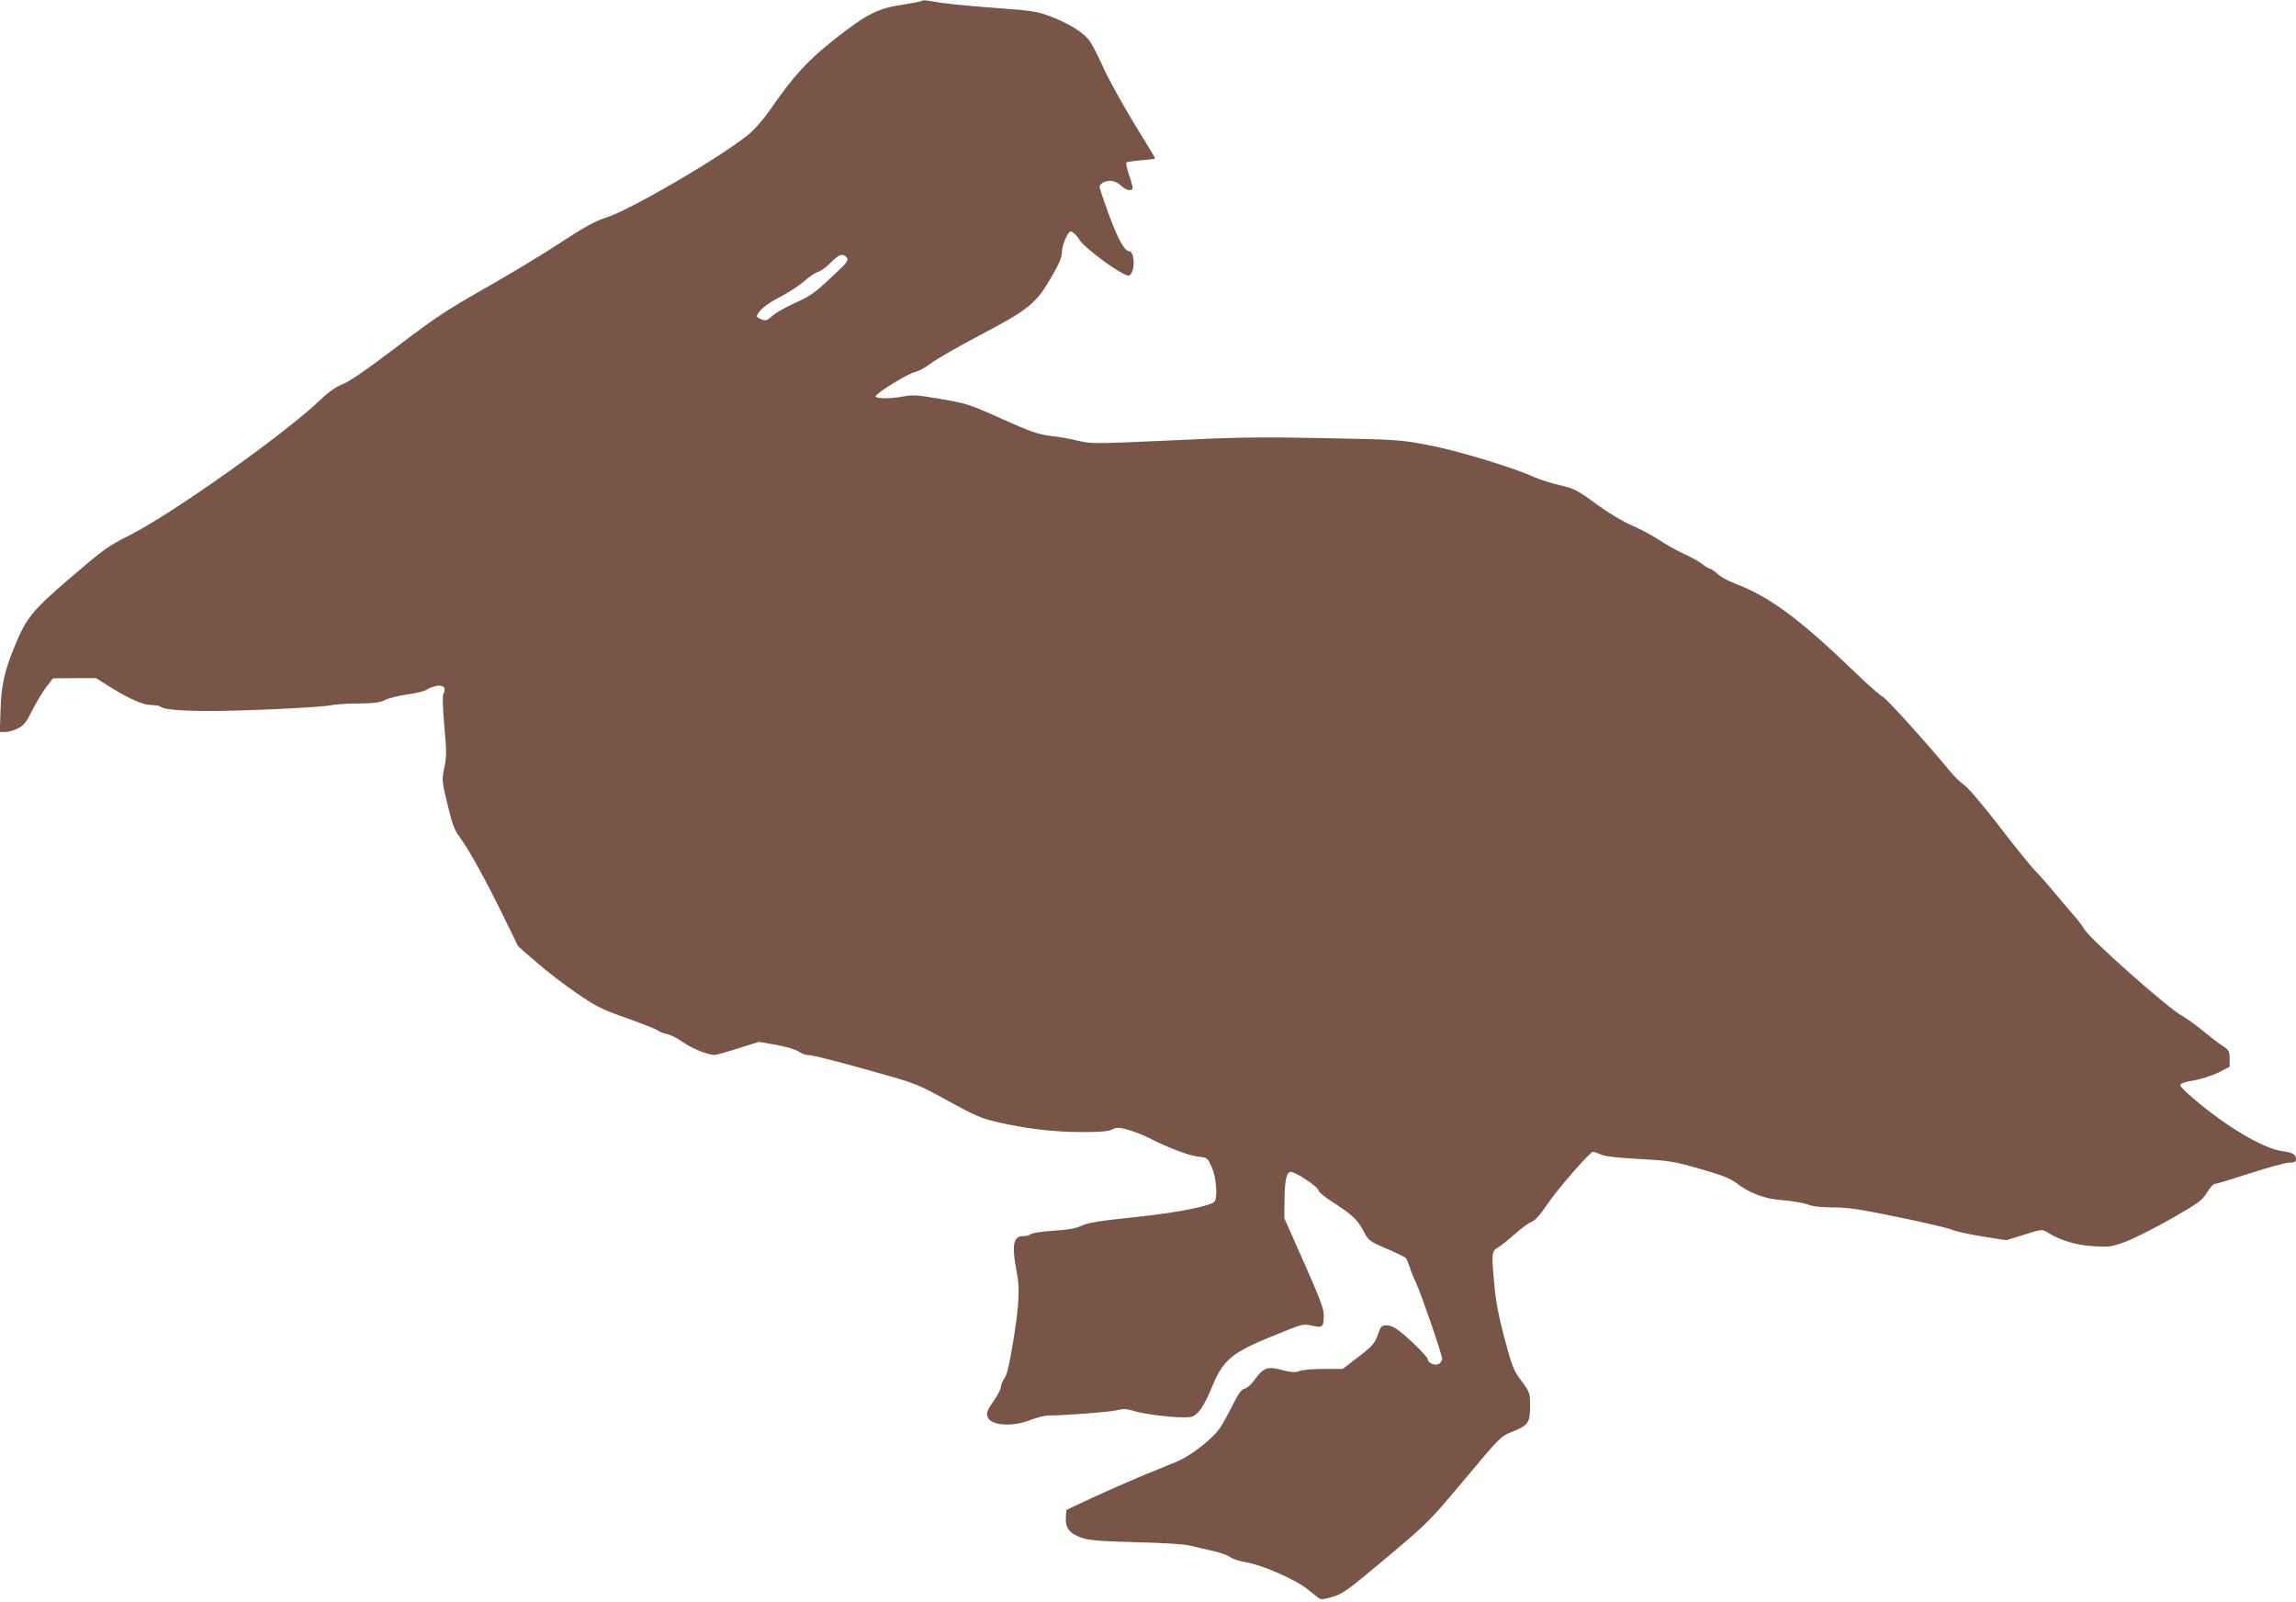
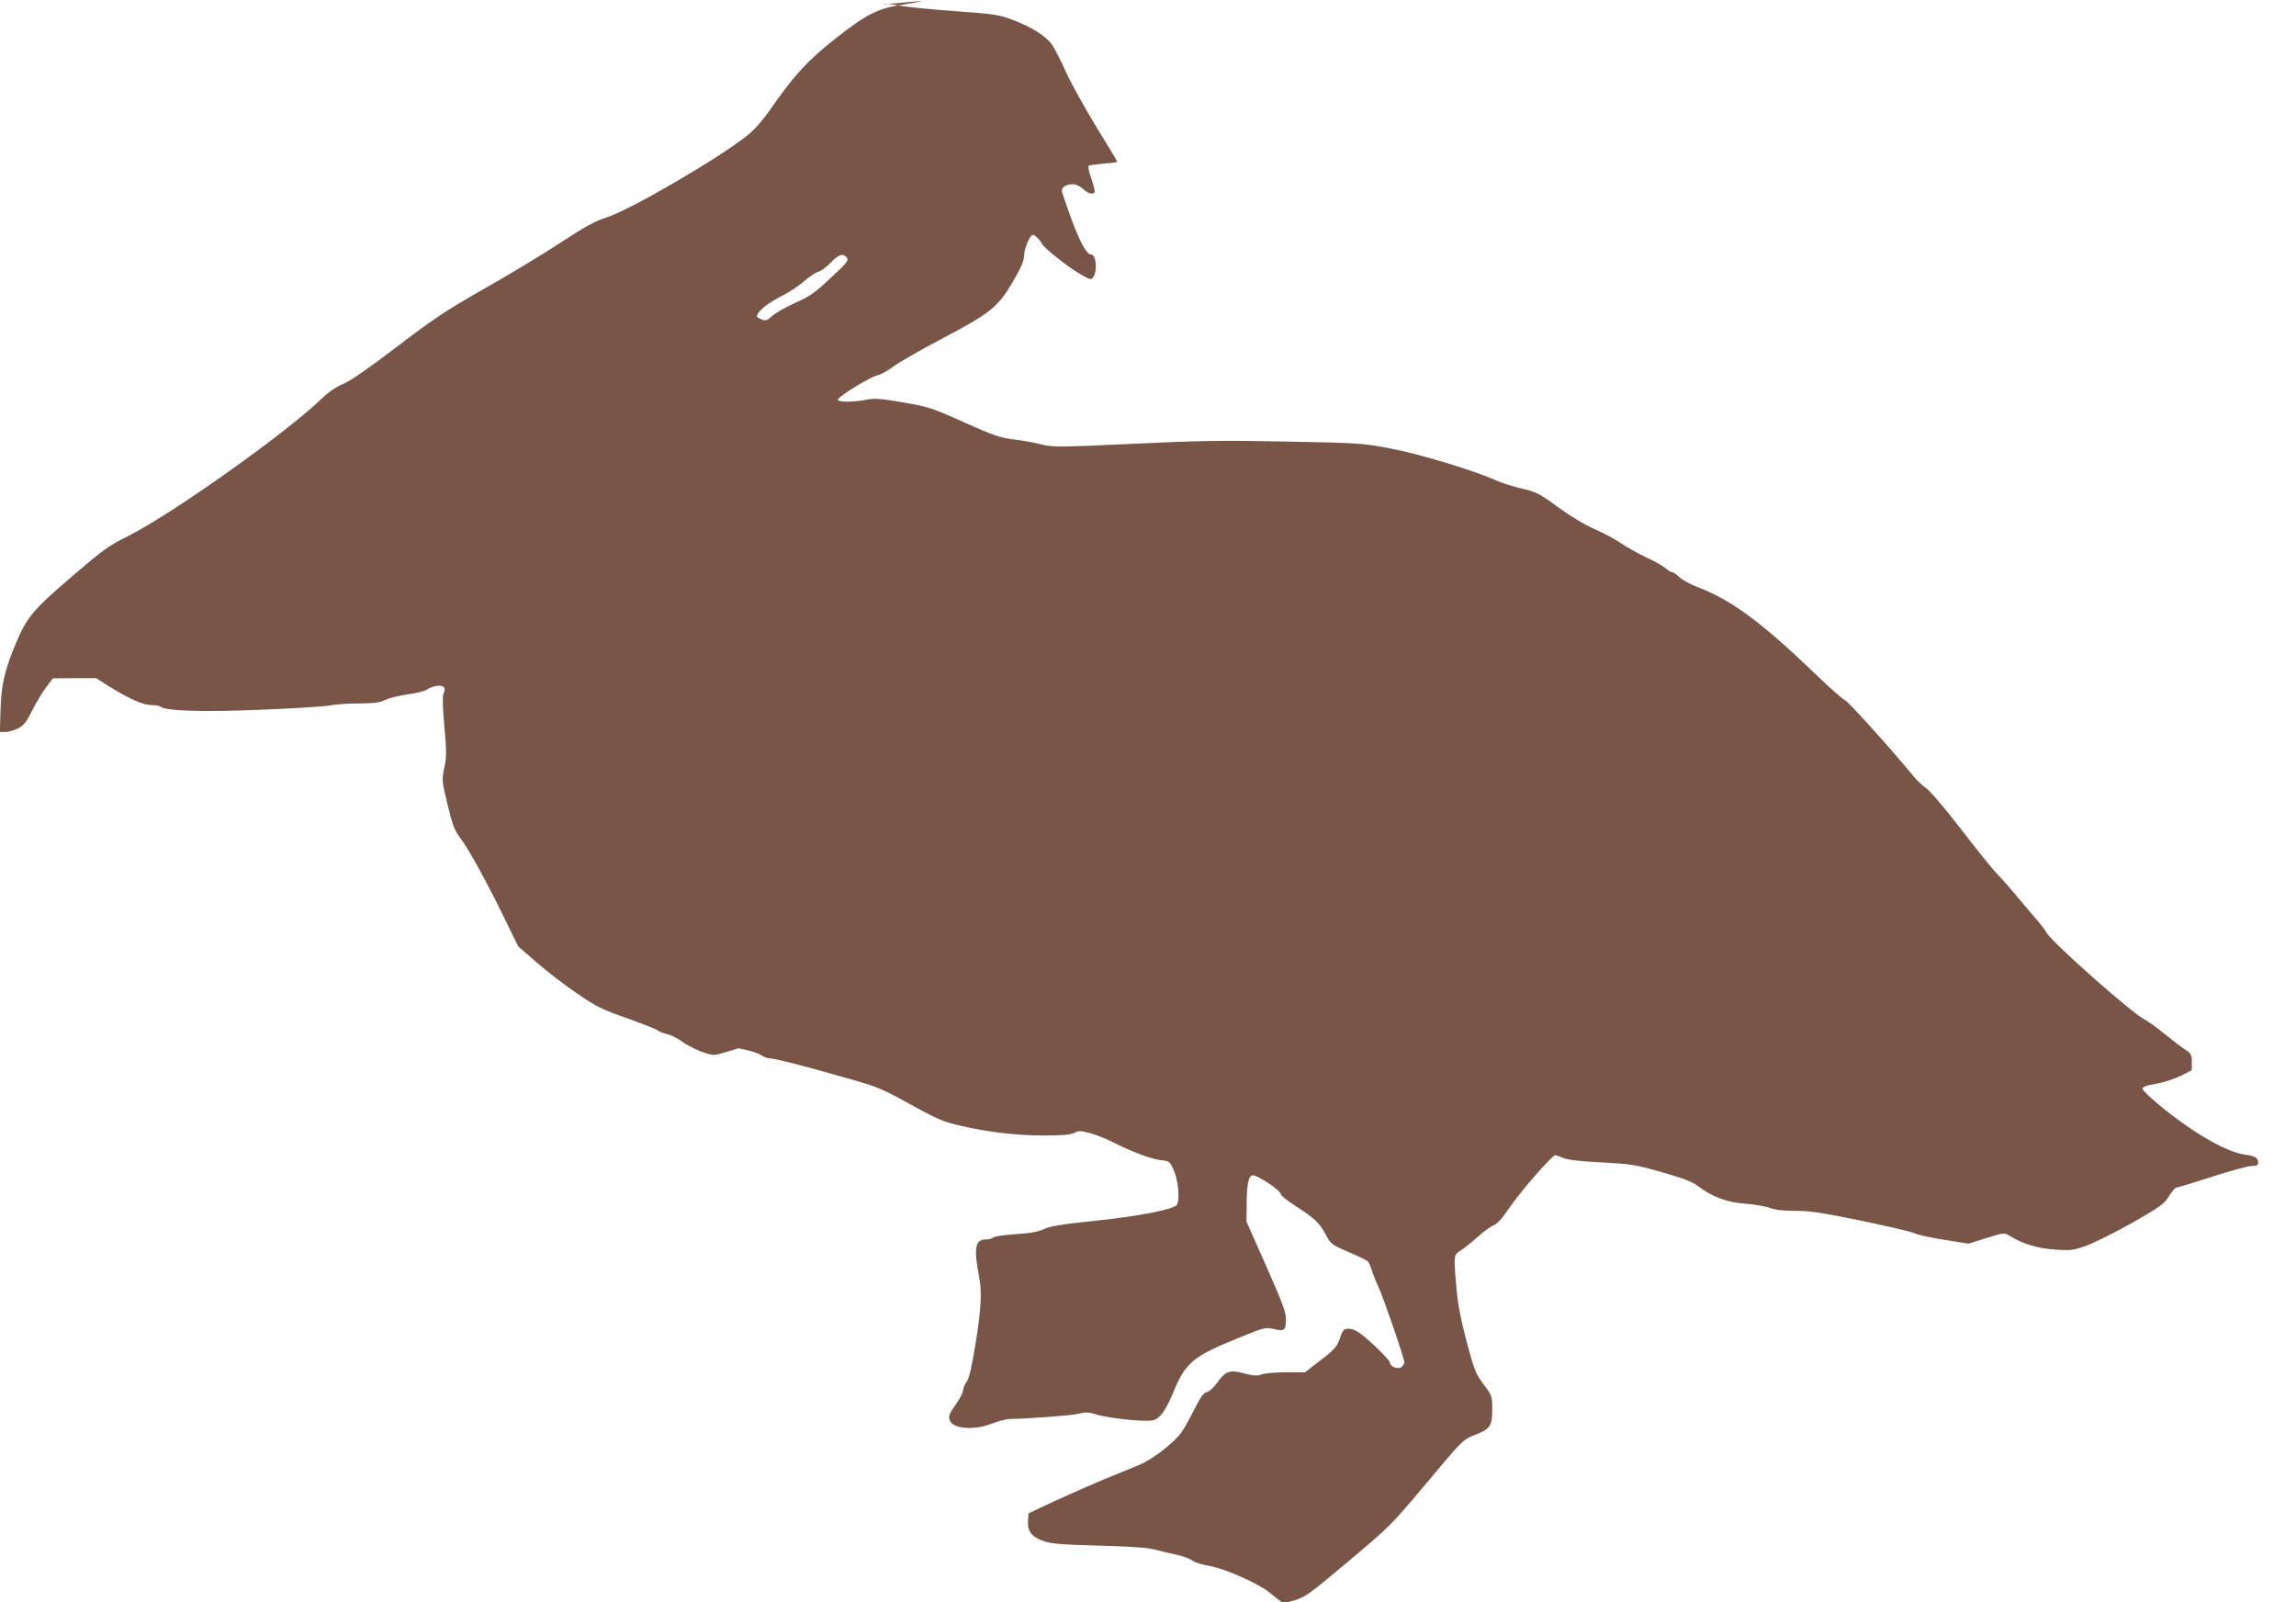
<svg xmlns="http://www.w3.org/2000/svg" version="1.0" width="1280pt" height="893pt" viewBox="0 0 1280 893" preserveAspectRatio="xMidYMid meet">
  <g transform="translate(0,893) scale(0.1,-0.1)" fill="#795548" stroke="none">
-     <path d="M5139 8925 c-4 -3 -49 -12 -100 -20 -142 -20 -206 -52 -379 -188 -158 -124 -234 -207 -369 -402 -37 -53 -86 -109 -121 -137 -160 -129 -661 -421 -794 -462 -59 -19 -117 -50 -258 -143 -101 -66 -292 -181 -425 -256 -209 -119 -273 -162 -482 -321 -163 -124 -260 -191 -298 -206 -39 -16 -79 -43 -123 -85 -207 -198 -833 -641 -1076 -763 -109 -54 -140 -77 -314 -226 -216 -185 -251 -227 -312 -373 -62 -148 -81 -230 -85 -370 l-4 -123 31 0 c17 0 49 9 70 20 33 17 47 34 81 103 23 45 58 103 78 129 l36 47 120 1 121 0 74 -47 c111 -69 189 -103 235 -103 23 0 45 -4 50 -9 16 -15 103 -23 260 -24 181 -1 621 19 690 32 28 6 99 10 158 10 85 1 116 5 145 20 20 10 78 24 127 31 50 7 97 19 106 27 9 7 33 16 53 20 40 6 55 -11 38 -44 -6 -12 -4 -74 5 -180 13 -142 13 -171 0 -232 -14 -69 -14 -73 18 -205 28 -116 38 -143 72 -188 48 -65 146 -242 246 -448 l76 -155 101 -88 c55 -48 156 -126 225 -173 111 -76 140 -90 282 -140 87 -31 165 -62 173 -69 8 -7 30 -15 49 -19 18 -3 56 -22 84 -42 50 -36 142 -74 180 -74 11 0 71 17 134 37 l114 36 97 -17 c54 -10 109 -26 124 -37 15 -10 37 -19 48 -19 28 0 179 -38 420 -107 185 -52 204 -60 365 -149 149 -82 183 -97 278 -119 155 -36 312 -55 470 -55 101 0 146 4 166 14 24 13 35 13 86 0 32 -9 86 -29 119 -46 114 -58 221 -98 275 -105 53 -6 53 -6 77 -60 24 -54 33 -163 16 -189 -17 -26 -212 -64 -452 -89 -191 -20 -255 -30 -290 -47 -33 -15 -75 -23 -158 -28 -62 -4 -118 -12 -125 -19 -6 -6 -26 -11 -44 -11 -55 0 -64 -52 -34 -205 17 -86 12 -180 -19 -373 -22 -135 -36 -195 -50 -214 -11 -15 -20 -37 -20 -49 0 -11 -19 -48 -42 -80 -36 -52 -40 -64 -32 -87 17 -48 137 -57 237 -17 34 13 78 24 97 25 104 1 342 19 384 29 40 10 57 9 95 -3 53 -17 200 -36 280 -36 48 0 57 4 85 33 17 18 46 71 65 118 70 173 110 207 370 312 143 58 147 59 195 48 59 -14 66 -8 66 59 0 35 -23 96 -110 292 l-110 248 1 87 c0 119 10 167 33 171 22 5 156 -83 156 -103 0 -8 33 -35 73 -61 115 -74 144 -101 177 -163 31 -58 33 -59 130 -101 55 -23 103 -47 108 -53 5 -7 15 -30 22 -52 6 -22 23 -62 36 -90 27 -56 144 -397 144 -419 0 -7 -7 -19 -15 -26 -19 -16 -65 1 -65 24 0 8 -41 52 -90 98 -66 61 -100 85 -125 89 -39 6 -47 1 -63 -49 -17 -49 -31 -66 -117 -131 l-79 -61 -105 0 c-57 0 -119 -5 -137 -12 -26 -9 -44 -8 -97 6 -80 22 -105 13 -152 -54 -18 -25 -42 -47 -56 -50 -18 -4 -34 -26 -69 -95 -25 -50 -56 -106 -70 -126 -42 -61 -162 -154 -242 -187 -40 -16 -129 -53 -198 -81 -69 -29 -190 -82 -270 -119 l-145 -68 -3 -42 c-4 -58 20 -89 87 -113 44 -15 96 -19 305 -25 162 -4 271 -11 306 -20 30 -8 86 -21 123 -29 37 -8 80 -23 95 -34 15 -11 57 -24 94 -30 85 -14 273 -97 336 -148 26 -21 54 -44 63 -50 12 -10 29 -8 80 7 58 18 85 38 299 218 231 194 238 201 435 436 193 231 202 240 259 263 95 37 106 52 106 143 0 77 0 78 -48 143 -45 60 -52 79 -95 239 -32 121 -49 210 -56 295 -17 185 -16 188 22 211 17 10 59 44 93 74 33 30 74 60 91 67 21 8 49 39 86 94 57 86 241 297 258 297 5 0 26 -7 47 -16 25 -10 92 -18 212 -24 163 -9 186 -12 334 -54 118 -34 170 -53 200 -76 82 -62 163 -93 266 -100 52 -4 115 -15 139 -24 29 -11 75 -16 142 -16 80 0 148 -10 366 -55 147 -30 280 -62 295 -69 15 -8 89 -25 165 -37 l138 -22 99 31 c99 31 100 31 130 13 74 -46 159 -71 255 -77 89 -6 102 -4 176 23 44 16 158 73 254 127 157 90 177 104 204 148 16 26 35 48 42 48 7 0 96 27 198 60 101 33 201 60 221 60 29 0 36 4 36 19 0 26 -18 37 -72 44 -100 13 -278 114 -458 259 -63 51 -115 100 -115 108 0 11 21 19 75 28 42 7 102 27 138 44 l62 32 0 45 c0 42 -4 48 -37 70 -21 13 -71 52 -113 86 -41 34 -93 71 -115 83 -72 36 -518 432 -545 483 -9 16 -40 57 -70 90 -29 34 -77 90 -105 124 -28 34 -72 84 -98 111 -27 27 -118 140 -203 251 -88 114 -172 213 -194 228 -22 15 -56 48 -77 74 -104 128 -359 412 -376 417 -11 4 -86 69 -166 147 -302 290 -468 412 -657 484 -38 14 -83 39 -99 54 -17 16 -36 29 -42 29 -6 0 -24 11 -40 24 -15 13 -62 39 -104 58 -42 20 -105 55 -139 78 -35 24 -102 59 -149 80 -52 22 -131 69 -201 120 -106 78 -122 86 -205 106 -49 11 -115 32 -145 46 -122 55 -428 147 -586 177 -158 30 -171 31 -585 39 -362 7 -488 5 -858 -13 -416 -19 -437 -19 -505 -3 -39 10 -109 23 -156 28 -73 9 -111 22 -274 95 -180 81 -196 86 -340 111 -128 22 -159 24 -205 15 -76 -15 -164 -14 -159 1 7 20 180 126 218 134 19 4 60 26 90 49 30 23 152 93 270 155 272 143 315 177 397 318 47 80 63 117 63 145 0 39 33 117 49 117 12 0 38 -26 51 -50 14 -26 147 -131 215 -170 55 -32 59 -32 71 -15 24 33 16 125 -11 125 -26 0 -63 68 -114 206 -28 77 -51 146 -51 151 0 19 30 36 62 35 18 0 41 -11 57 -26 27 -26 55 -33 65 -18 3 4 -6 38 -19 75 -13 37 -19 69 -15 72 5 3 42 8 84 12 42 3 76 8 76 10 0 3 -53 91 -118 196 -64 106 -140 242 -167 302 -27 61 -62 129 -77 152 -33 49 -111 99 -223 142 -72 27 -101 32 -295 46 -202 15 -298 25 -380 40 -19 4 -38 4 -41 0z m-418 -1431 c12 -15 2 -28 -90 -113 -89 -84 -116 -103 -200 -140 -53 -24 -110 -57 -127 -73 -27 -25 -34 -27 -57 -19 -15 6 -27 13 -27 17 0 25 53 70 123 106 45 22 107 62 138 89 30 26 67 51 81 54 14 4 45 26 69 51 46 47 68 54 90 28z" />
+     <path d="M5139 8925 c-4 -3 -49 -12 -100 -20 -142 -20 -206 -52 -379 -188 -158 -124 -234 -207 -369 -402 -37 -53 -86 -109 -121 -137 -160 -129 -661 -421 -794 -462 -59 -19 -117 -50 -258 -143 -101 -66 -292 -181 -425 -256 -209 -119 -273 -162 -482 -321 -163 -124 -260 -191 -298 -206 -39 -16 -79 -43 -123 -85 -207 -198 -833 -641 -1076 -763 -109 -54 -140 -77 -314 -226 -216 -185 -251 -227 -312 -373 -62 -148 -81 -230 -85 -370 l-4 -123 31 0 c17 0 49 9 70 20 33 17 47 34 81 103 23 45 58 103 78 129 l36 47 120 1 121 0 74 -47 c111 -69 189 -103 235 -103 23 0 45 -4 50 -9 16 -15 103 -23 260 -24 181 -1 621 19 690 32 28 6 99 10 158 10 85 1 116 5 145 20 20 10 78 24 127 31 50 7 97 19 106 27 9 7 33 16 53 20 40 6 55 -11 38 -44 -6 -12 -4 -74 5 -180 13 -142 13 -171 0 -232 -14 -69 -14 -73 18 -205 28 -116 38 -143 72 -188 48 -65 146 -242 246 -448 l76 -155 101 -88 c55 -48 156 -126 225 -173 111 -76 140 -90 282 -140 87 -31 165 -62 173 -69 8 -7 30 -15 49 -19 18 -3 56 -22 84 -42 50 -36 142 -74 180 -74 11 0 71 17 134 37 c54 -10 109 -26 124 -37 15 -10 37 -19 48 -19 28 0 179 -38 420 -107 185 -52 204 -60 365 -149 149 -82 183 -97 278 -119 155 -36 312 -55 470 -55 101 0 146 4 166 14 24 13 35 13 86 0 32 -9 86 -29 119 -46 114 -58 221 -98 275 -105 53 -6 53 -6 77 -60 24 -54 33 -163 16 -189 -17 -26 -212 -64 -452 -89 -191 -20 -255 -30 -290 -47 -33 -15 -75 -23 -158 -28 -62 -4 -118 -12 -125 -19 -6 -6 -26 -11 -44 -11 -55 0 -64 -52 -34 -205 17 -86 12 -180 -19 -373 -22 -135 -36 -195 -50 -214 -11 -15 -20 -37 -20 -49 0 -11 -19 -48 -42 -80 -36 -52 -40 -64 -32 -87 17 -48 137 -57 237 -17 34 13 78 24 97 25 104 1 342 19 384 29 40 10 57 9 95 -3 53 -17 200 -36 280 -36 48 0 57 4 85 33 17 18 46 71 65 118 70 173 110 207 370 312 143 58 147 59 195 48 59 -14 66 -8 66 59 0 35 -23 96 -110 292 l-110 248 1 87 c0 119 10 167 33 171 22 5 156 -83 156 -103 0 -8 33 -35 73 -61 115 -74 144 -101 177 -163 31 -58 33 -59 130 -101 55 -23 103 -47 108 -53 5 -7 15 -30 22 -52 6 -22 23 -62 36 -90 27 -56 144 -397 144 -419 0 -7 -7 -19 -15 -26 -19 -16 -65 1 -65 24 0 8 -41 52 -90 98 -66 61 -100 85 -125 89 -39 6 -47 1 -63 -49 -17 -49 -31 -66 -117 -131 l-79 -61 -105 0 c-57 0 -119 -5 -137 -12 -26 -9 -44 -8 -97 6 -80 22 -105 13 -152 -54 -18 -25 -42 -47 -56 -50 -18 -4 -34 -26 -69 -95 -25 -50 -56 -106 -70 -126 -42 -61 -162 -154 -242 -187 -40 -16 -129 -53 -198 -81 -69 -29 -190 -82 -270 -119 l-145 -68 -3 -42 c-4 -58 20 -89 87 -113 44 -15 96 -19 305 -25 162 -4 271 -11 306 -20 30 -8 86 -21 123 -29 37 -8 80 -23 95 -34 15 -11 57 -24 94 -30 85 -14 273 -97 336 -148 26 -21 54 -44 63 -50 12 -10 29 -8 80 7 58 18 85 38 299 218 231 194 238 201 435 436 193 231 202 240 259 263 95 37 106 52 106 143 0 77 0 78 -48 143 -45 60 -52 79 -95 239 -32 121 -49 210 -56 295 -17 185 -16 188 22 211 17 10 59 44 93 74 33 30 74 60 91 67 21 8 49 39 86 94 57 86 241 297 258 297 5 0 26 -7 47 -16 25 -10 92 -18 212 -24 163 -9 186 -12 334 -54 118 -34 170 -53 200 -76 82 -62 163 -93 266 -100 52 -4 115 -15 139 -24 29 -11 75 -16 142 -16 80 0 148 -10 366 -55 147 -30 280 -62 295 -69 15 -8 89 -25 165 -37 l138 -22 99 31 c99 31 100 31 130 13 74 -46 159 -71 255 -77 89 -6 102 -4 176 23 44 16 158 73 254 127 157 90 177 104 204 148 16 26 35 48 42 48 7 0 96 27 198 60 101 33 201 60 221 60 29 0 36 4 36 19 0 26 -18 37 -72 44 -100 13 -278 114 -458 259 -63 51 -115 100 -115 108 0 11 21 19 75 28 42 7 102 27 138 44 l62 32 0 45 c0 42 -4 48 -37 70 -21 13 -71 52 -113 86 -41 34 -93 71 -115 83 -72 36 -518 432 -545 483 -9 16 -40 57 -70 90 -29 34 -77 90 -105 124 -28 34 -72 84 -98 111 -27 27 -118 140 -203 251 -88 114 -172 213 -194 228 -22 15 -56 48 -77 74 -104 128 -359 412 -376 417 -11 4 -86 69 -166 147 -302 290 -468 412 -657 484 -38 14 -83 39 -99 54 -17 16 -36 29 -42 29 -6 0 -24 11 -40 24 -15 13 -62 39 -104 58 -42 20 -105 55 -139 78 -35 24 -102 59 -149 80 -52 22 -131 69 -201 120 -106 78 -122 86 -205 106 -49 11 -115 32 -145 46 -122 55 -428 147 -586 177 -158 30 -171 31 -585 39 -362 7 -488 5 -858 -13 -416 -19 -437 -19 -505 -3 -39 10 -109 23 -156 28 -73 9 -111 22 -274 95 -180 81 -196 86 -340 111 -128 22 -159 24 -205 15 -76 -15 -164 -14 -159 1 7 20 180 126 218 134 19 4 60 26 90 49 30 23 152 93 270 155 272 143 315 177 397 318 47 80 63 117 63 145 0 39 33 117 49 117 12 0 38 -26 51 -50 14 -26 147 -131 215 -170 55 -32 59 -32 71 -15 24 33 16 125 -11 125 -26 0 -63 68 -114 206 -28 77 -51 146 -51 151 0 19 30 36 62 35 18 0 41 -11 57 -26 27 -26 55 -33 65 -18 3 4 -6 38 -19 75 -13 37 -19 69 -15 72 5 3 42 8 84 12 42 3 76 8 76 10 0 3 -53 91 -118 196 -64 106 -140 242 -167 302 -27 61 -62 129 -77 152 -33 49 -111 99 -223 142 -72 27 -101 32 -295 46 -202 15 -298 25 -380 40 -19 4 -38 4 -41 0z m-418 -1431 c12 -15 2 -28 -90 -113 -89 -84 -116 -103 -200 -140 -53 -24 -110 -57 -127 -73 -27 -25 -34 -27 -57 -19 -15 6 -27 13 -27 17 0 25 53 70 123 106 45 22 107 62 138 89 30 26 67 51 81 54 14 4 45 26 69 51 46 47 68 54 90 28z" />
  </g>
</svg>